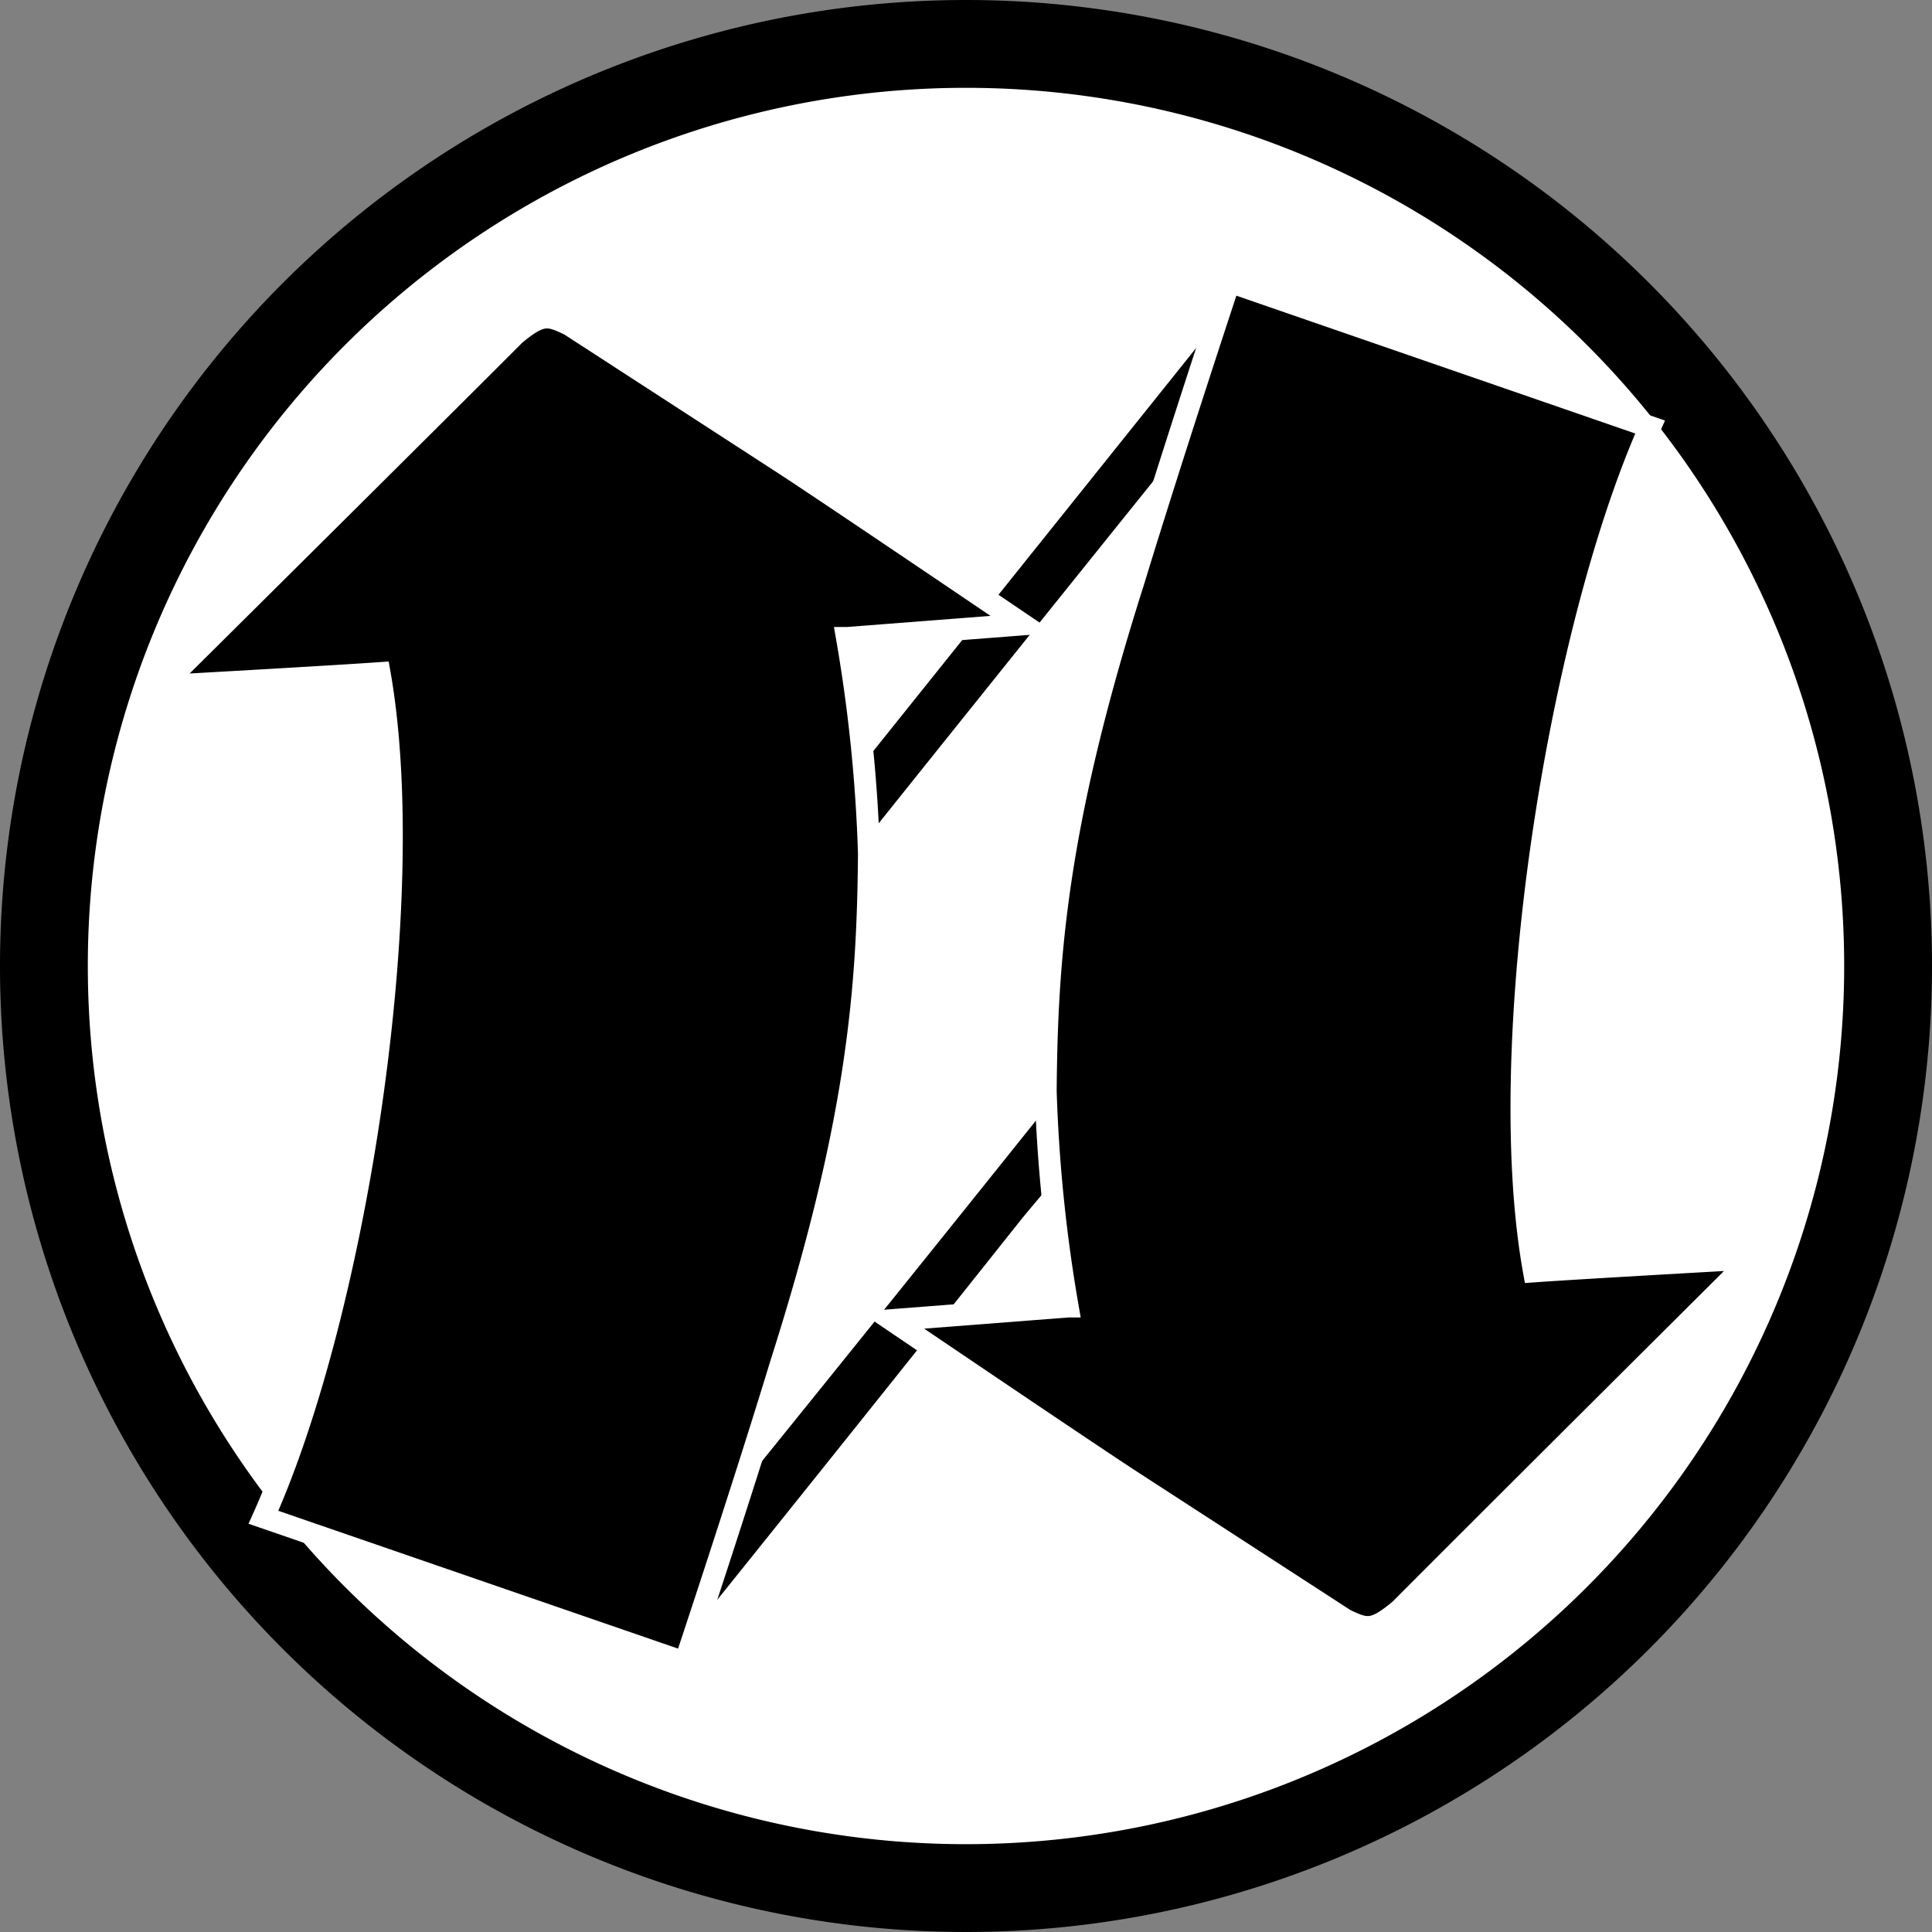
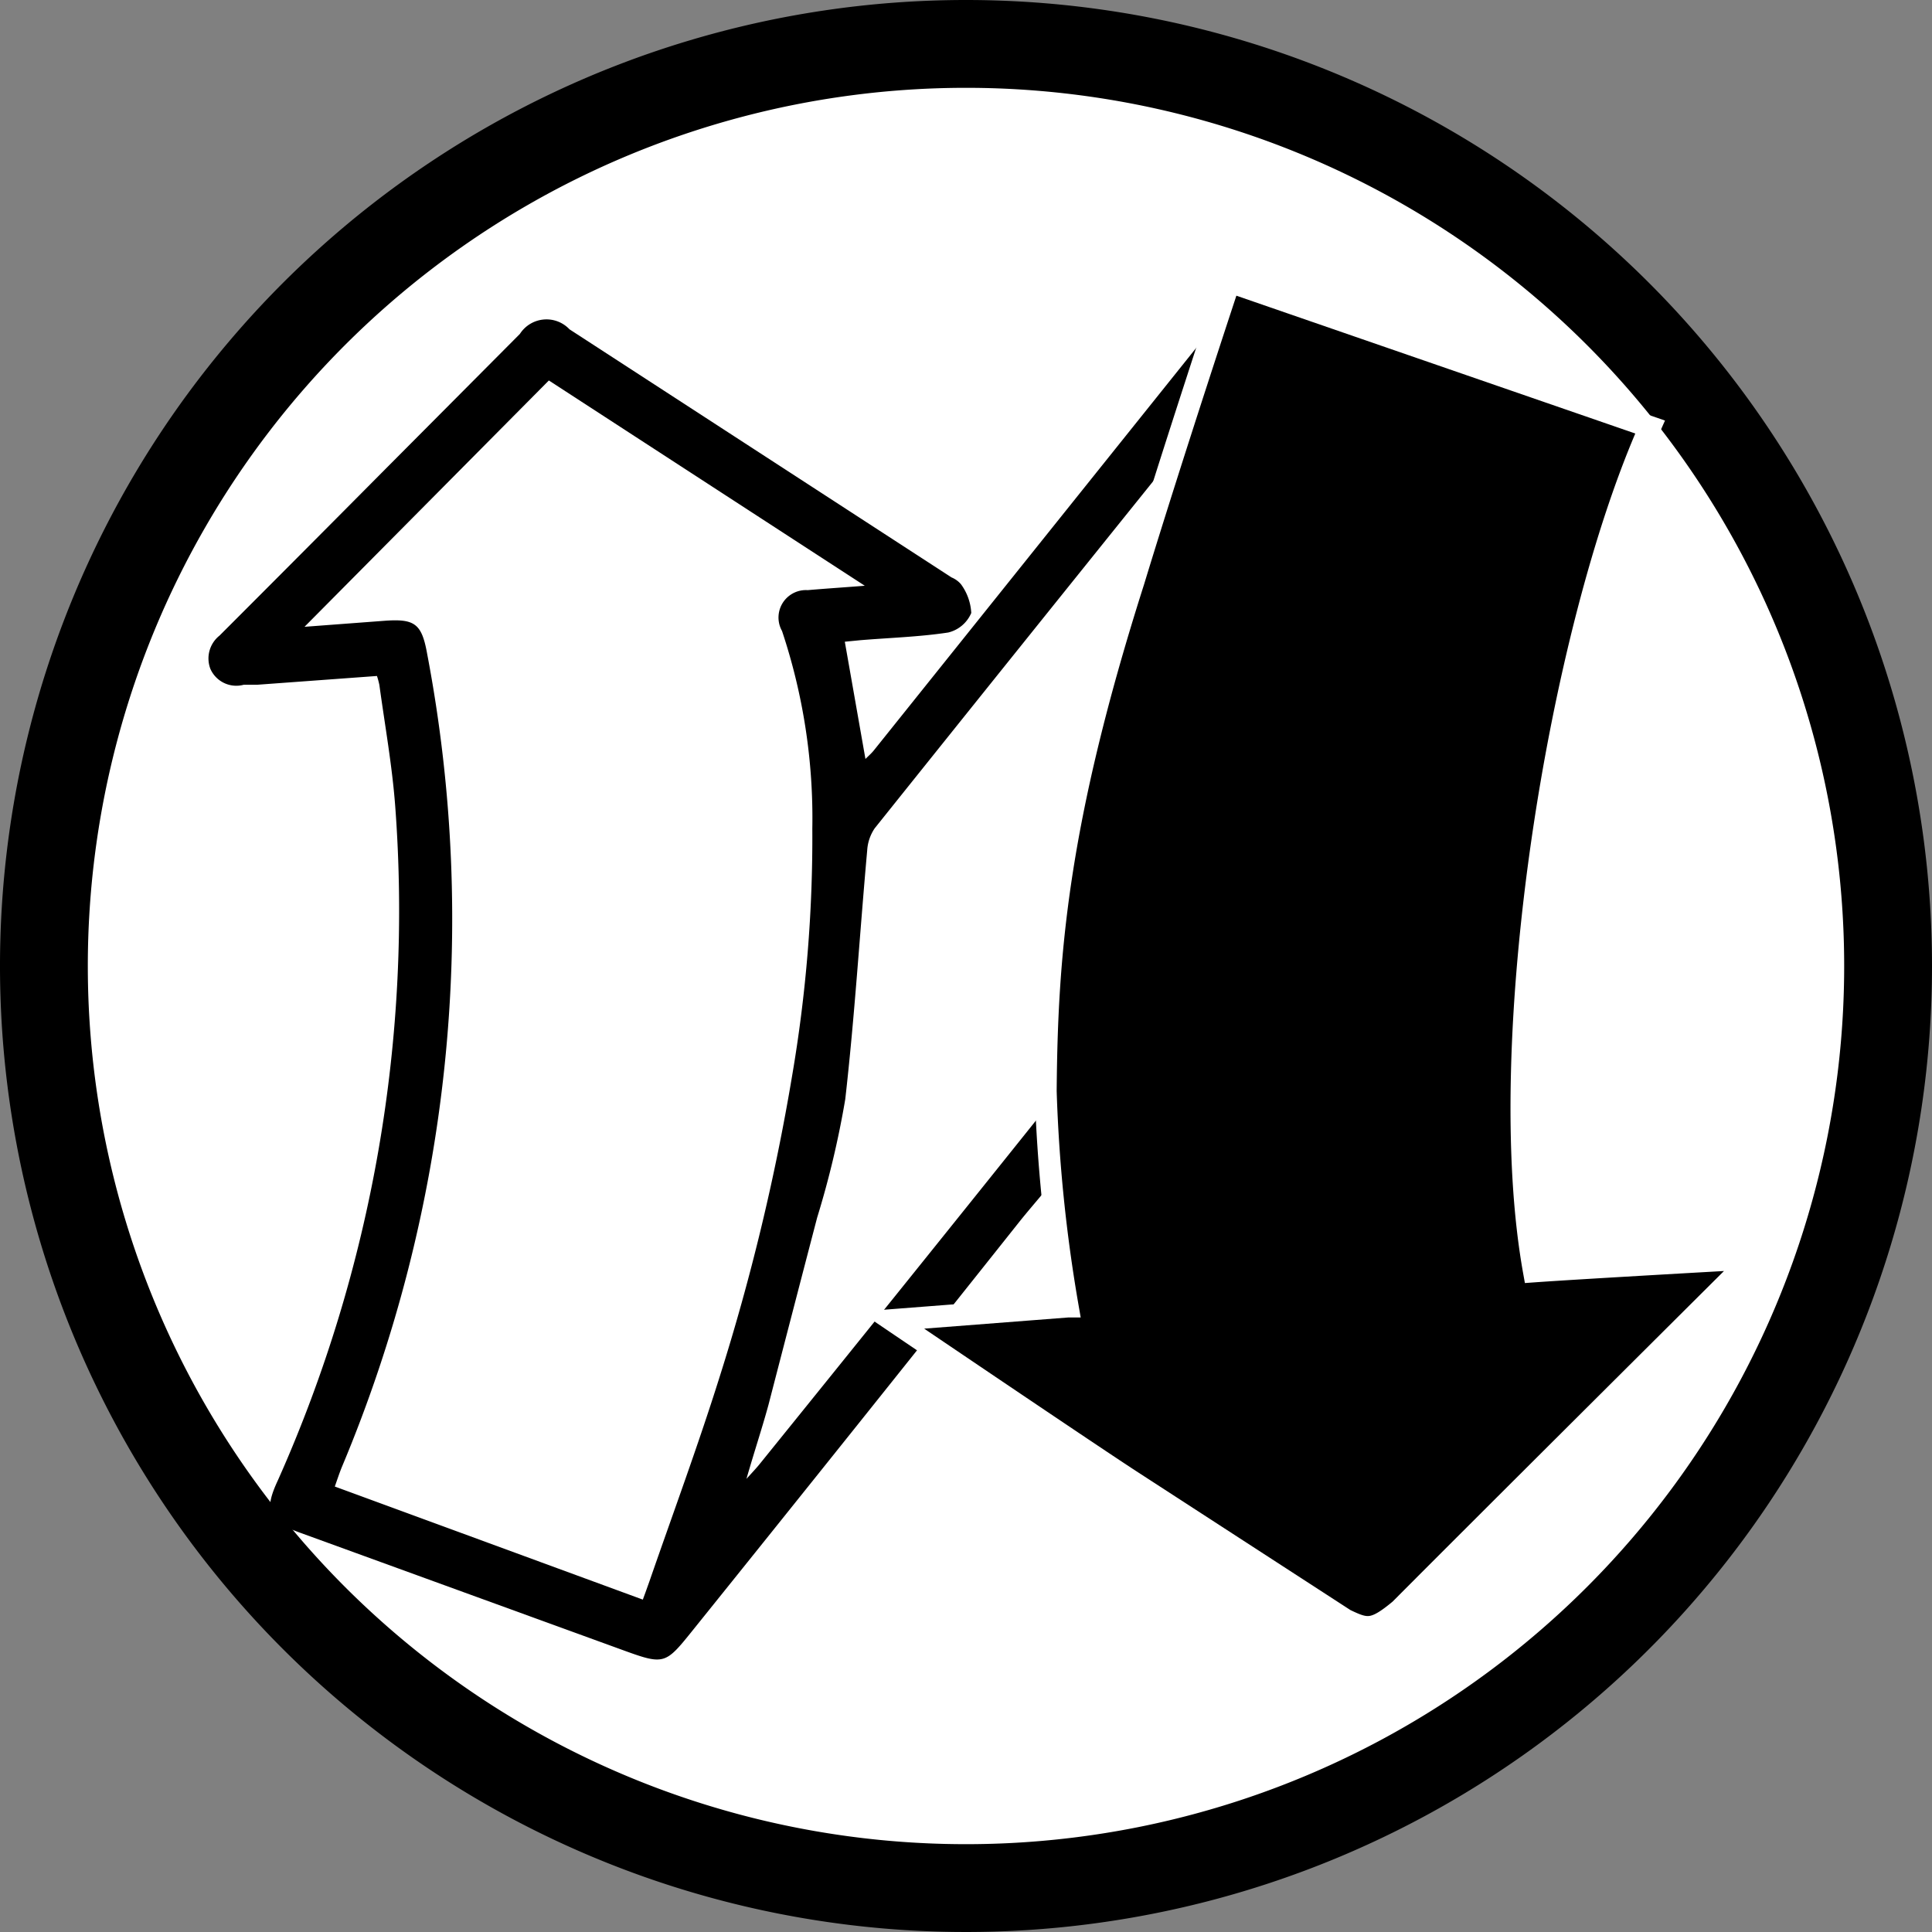
<svg xmlns="http://www.w3.org/2000/svg" id="Layer_2" data-name="Layer 2" viewBox="0 0 88 88">
  <rect x="0" y="0" width="88" height="88" fill="#808080" stroke="none" />
  <defs>
    <style>.cls-1{fill:#fff;}.cls-2{stroke:#fff;stroke-miterlimit:10;}</style>
  </defs>
  <title>twist_icon_black</title>
  <path class="cls-1" d="M50,92A42,42,0,1,1,92,50,42,42,0,0,1,50,92Z" transform="translate(-6 -6)" />
  <path d="M50,10A40,40,0,1,1,10,50,40,40,0,0,1,50,10m0-4A44,44,0,1,0,94,50,44,44,0,0,0,50,6h0Z" transform="translate(-6 -6)" />
  <path d="M81.23,25.58C77,34.93,74.11,53.63,75.93,64l4.49-.33L82,63.58c0.66-.08,1.93,0,2.25.67s-0.72,1.21-1.2,1.68l-3.22,3.23L69.38,79.66s0,1.55-2.06.23l-9.76-6.33c-2.15-1.4-4.76-3.1-7.9-5.12,0.27,0.18-.85-1.29-0.81-1.47,0.16-.69,1.68-1,1.42-1,1.82-.11,3.28-0.25,4.4-0.33l-1-5.48c-0.46.56-.9,1.06-1.31,1.58Q45,71,37.6,80.2c-1.32,1.64-1.31,1.66-3.34.92l-14.6-5.31c-1.46-.53-1.65-1-1-2.39A63.71,63.71,0,0,0,24,42.7c-0.14-1.84-.47-3.67-0.72-5.5a3.63,3.63,0,0,0-.11-0.41l-5.46.4-0.61,0a1.29,1.29,0,0,1-1.52-.73A1.33,1.33,0,0,1,16,34.95q3.74-3.74,7.46-7.49l6.22-6.25A1.44,1.44,0,0,1,31.94,21l17.4,11.3a1.14,1.14,0,0,1,.43.31,2.43,2.43,0,0,1,.47,1.31,1.53,1.53,0,0,1-1.05.89c-1.32.2-2.67,0.24-4,.35l-0.71.07,0.94,5.34c0.14-.14.28-0.26,0.39-0.4L61.34,20.78l0.24-.3c1.21-1.58,1.21-1.57,3.13-.88l15,5.4ZM35.28,78.86c0.12-.32.21-0.58,0.3-0.83,1.07-3.09,2.21-6.17,3.19-9.29A99.91,99.91,0,0,0,42.08,55,64.4,64.4,0,0,0,43,43.74a26.93,26.93,0,0,0-1.38-9,1.25,1.25,0,0,1,1.17-1.86c0.8-.07,1.59-0.12,2.6-0.2L31,23.33,19.87,34.55l3.59-.27c1.43-.11,1.75.11,2,1.52a64.5,64.5,0,0,1-3.88,37c-0.12.29-.22,0.6-0.33,0.91Zm24-51.63-0.11-.09-0.33.39q-6.51,8.09-13,16.2a2,2,0,0,0-.34,1c-0.34,3.78-.57,7.57-1,11.34a42.07,42.07,0,0,1-1.28,5.39Q42.1,65.75,41,70c-0.29,1.06-.64,2.11-1,3.36,0.31-.34.48-0.52,0.63-0.71Q47,64.77,53.33,56.86a1.79,1.79,0,0,0,.3-1,62.23,62.23,0,0,1,1.16-11.55c0.84-4.09,1.87-7.93,2.84-11.67C58.15,30.57,58.77,28.89,59.28,27.23Z" transform="translate(-6 -6)" />
  <path class="cls-2" d="M69.77,79.32c-1.2,1-1.52.93-2.51,0.45L57.5,73.44c-2.15-1.4-10.87-7.31-10.87-7.31l8-.62a70.09,70.09,0,0,1-1-9.81c0.05-6.14.49-12.2,4-23.22C59.43,26.58,62,18.83,62,18.83l19.16,6.62C77,34.81,74,53.51,75.87,63.91c2.23-.16,9.94-0.59,9.94-0.59S73.61,75.46,69.77,79.32Z" transform="translate(-6 -6)" />
-   <path class="cls-2" d="M29.44,21.25c1.2-1,1.52-.93,2.51-0.45l9.76,6.33c2.15,1.4,10.87,7.31,10.87,7.31l-8,.62a70.09,70.09,0,0,1,1,9.81c-0.05,6.14-.49,12.2-4,23.22C39.78,74,37.2,81.73,37.2,81.73L18,75.11c4.2-9.36,7.12-28.06,5.29-38.45-2.23.16-9.94,0.59-9.94,0.59S25.59,25.11,29.44,21.25Z" transform="translate(-6 -6)" />
</svg>